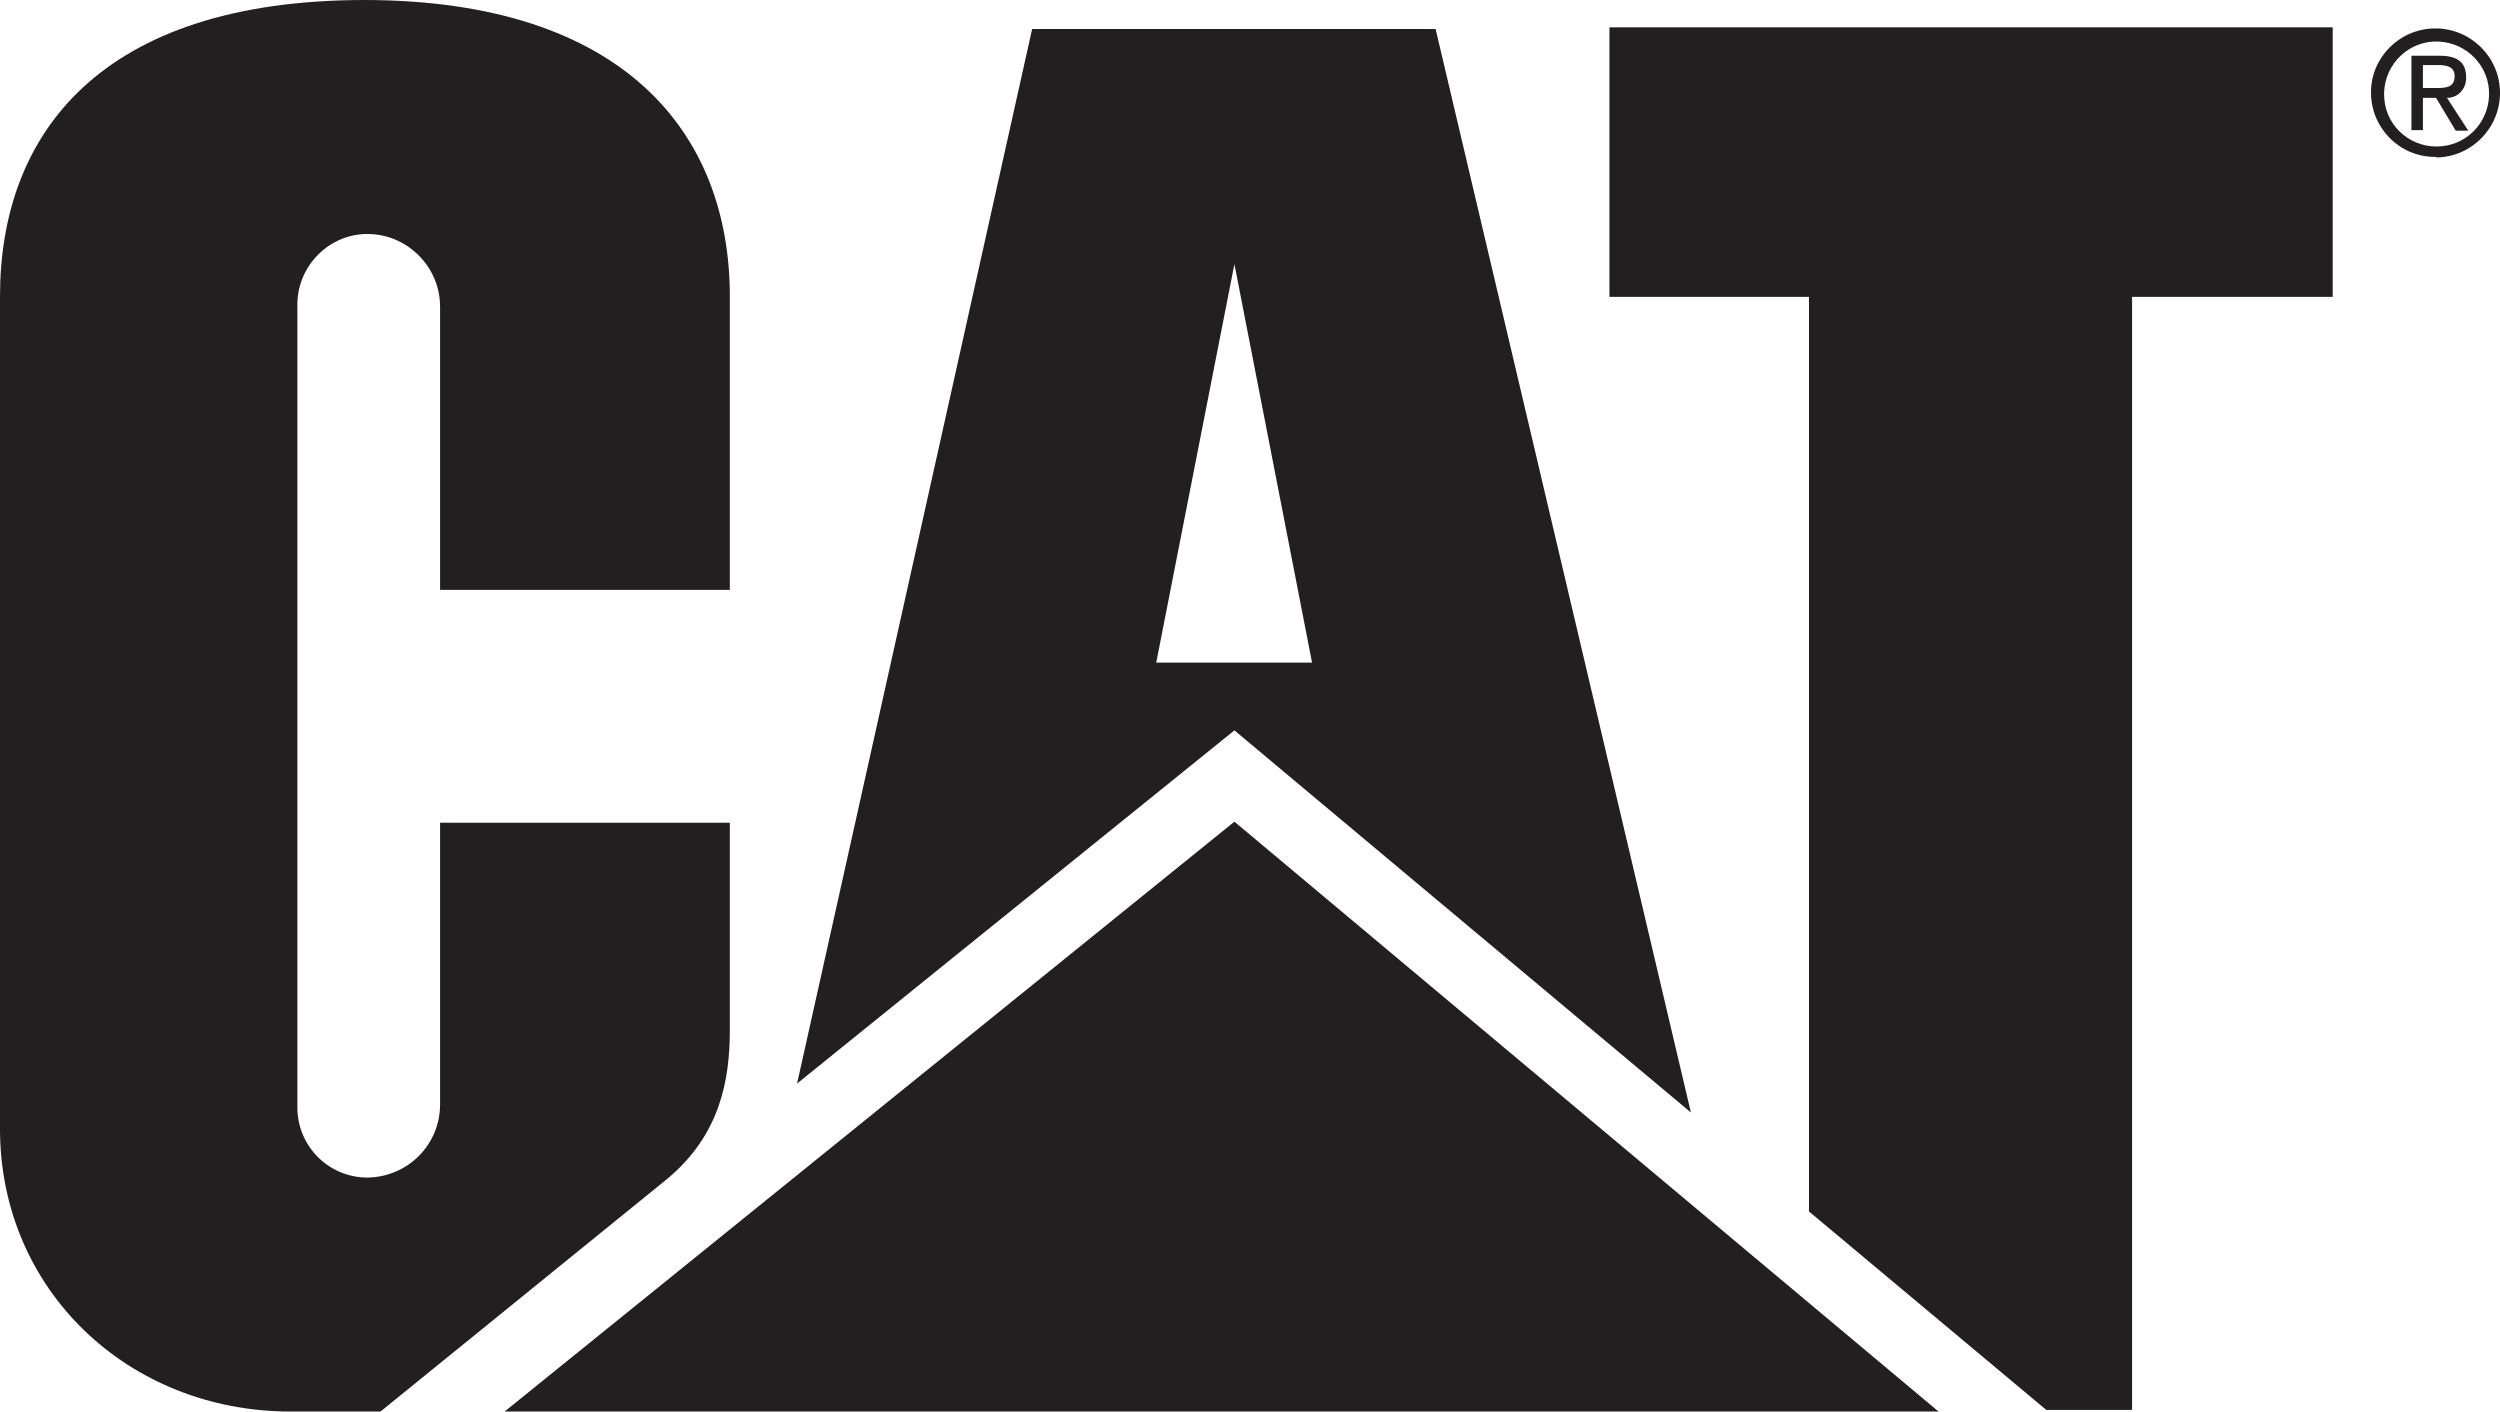
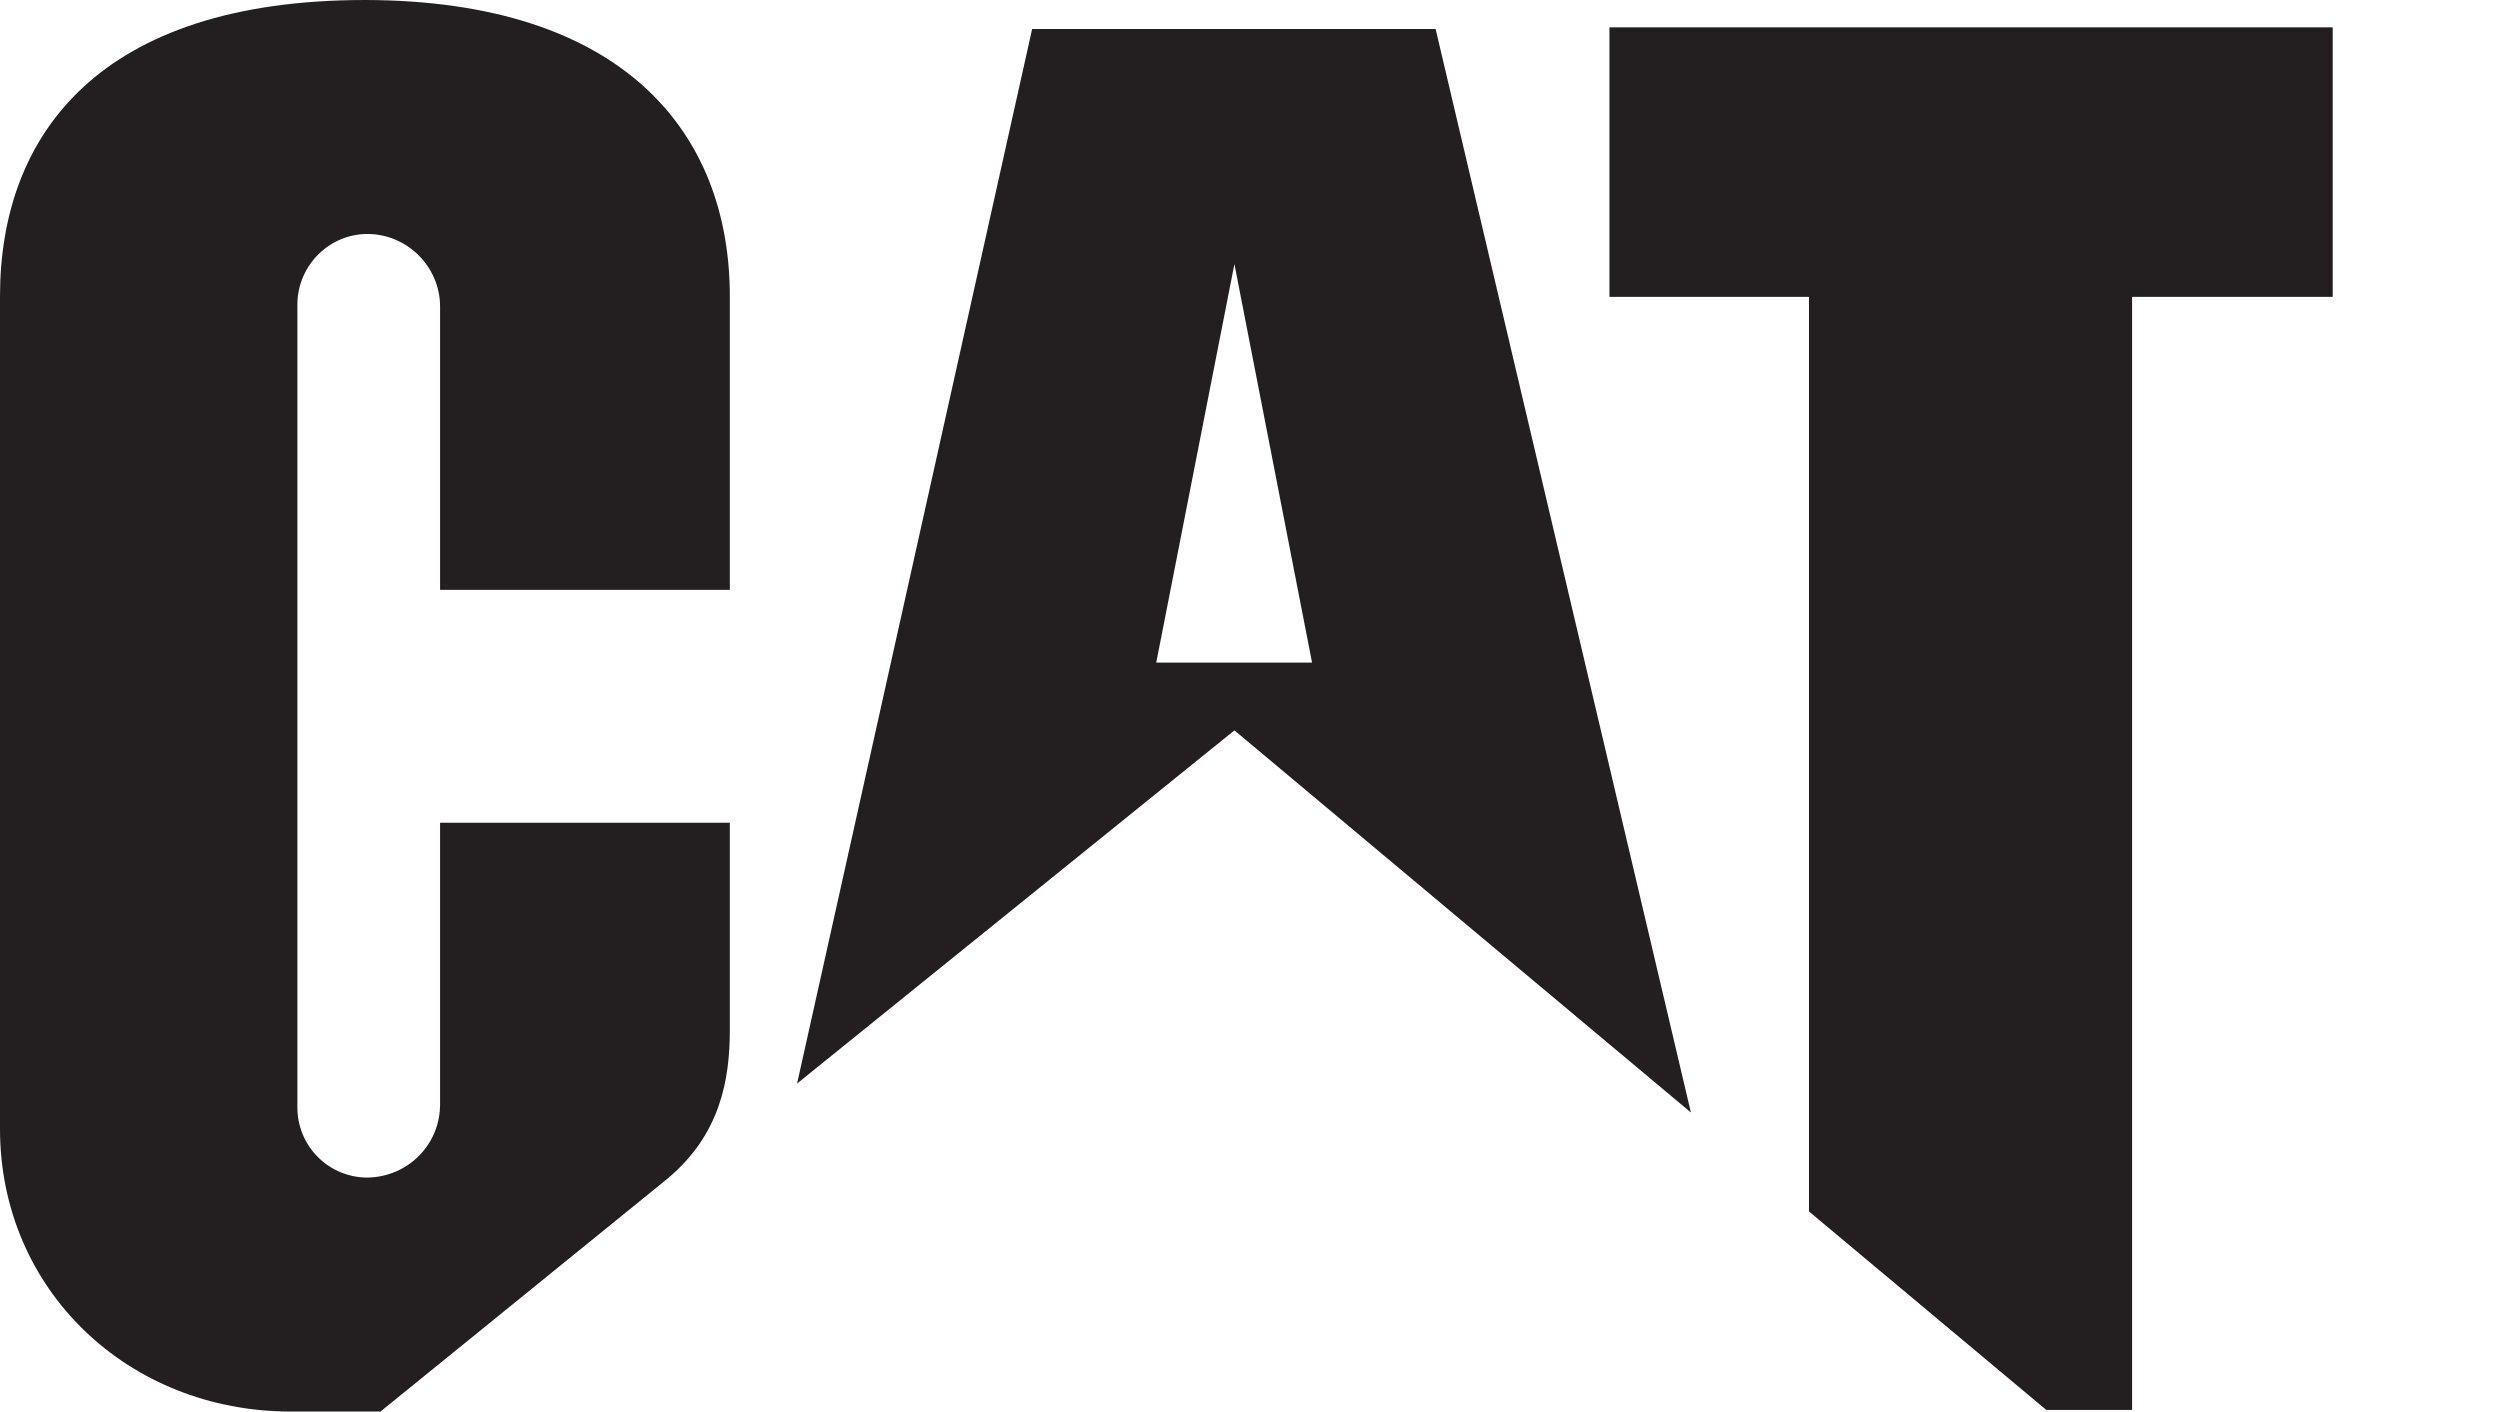
<svg xmlns="http://www.w3.org/2000/svg" version="1.1" id="Слой_1" x="0px" y="0px" viewBox="0 0 457.3 258.2" style="enable-background:new 0 0 457.3 258.2;" xml:space="preserve">
  <style type="text/css">
	.st0{fill:#231F20;}
</style>
  <g>
    <path class="st0" d="M122.1,215.6c9.7-8.1,11.4-18.2,11.4-27.2v-37.9h-53v51.5c0,7.4-5.9,13.3-13.3,13.4c-7.1,0-12.9-5.8-12.8-13   c0-0.1,0-0.3,0-0.4V56.1c-0.2-7.1,5.4-13.1,12.5-13.3c0.1,0,0.2,0,0.3,0c7.3,0,13.3,6,13.3,13.3v51.8h53V54.2   c0-29.8-19.3-54.1-66.7-54.2C18.3,0,0,24.5,0,54.2v152.3c0,29.4,23.4,51.7,53.2,51.7h16.4L122.1,215.6z" />
    <path class="st0" d="M330.9,221.6V54.3h-36.5V5h132.3v49.3h-36.7v203.6h-15.7L330.9,221.6z" />
-     <path class="st0" d="M262.6,5.3h-73.8l-43,192.9l80-64.6l83.5,69.9L262.6,5.3z M211.5,121.2l14.3-72.9l14.2,72.9H211.5z" />
-     <path class="st0" d="M354.6,258.2L225.8,150.3L92.3,258.2H354.6z" />
-     <path class="st0" d="M436.1,16.9c0.2-5.3,4.6-9.5,9.9-9.3c5.3,0.2,9.5,4.6,9.3,9.9c-0.2,5.2-4.4,9.3-9.6,9.3   c-5.3,0-9.6-4.2-9.6-9.5C436.1,17.2,436.1,17,436.1,16.9z M445.7,28.8c6.5-0.1,11.7-5.5,11.6-12c-0.1-6.5-5.5-11.7-12-11.6   c-6.4,0.1-11.6,5.3-11.6,11.7c0,6.5,5.2,11.8,11.7,11.8C445.5,28.7,445.6,28.7,445.7,28.8L445.7,28.8z M443.2,17.9h2.4l3.6,6h2.3   l-3.9-6c2,0,3.5-1.6,3.5-3.6c0-0.1,0-0.1,0-0.2c0-2.7-1.6-3.9-4.8-3.9h-5.2v13.6h2.1L443.2,17.9z M443.2,16.1v-4.2h2.8   c1.5,0,3,0.3,3,2c0,2.1-1.6,2.2-3.3,2.2L443.2,16.1z" />
+     <path class="st0" d="M262.6,5.3h-73.8l-43,192.9l80-64.6l83.5,69.9L262.6,5.3z M211.5,121.2l14.3-72.9l14.2,72.9z" />
  </g>
</svg>